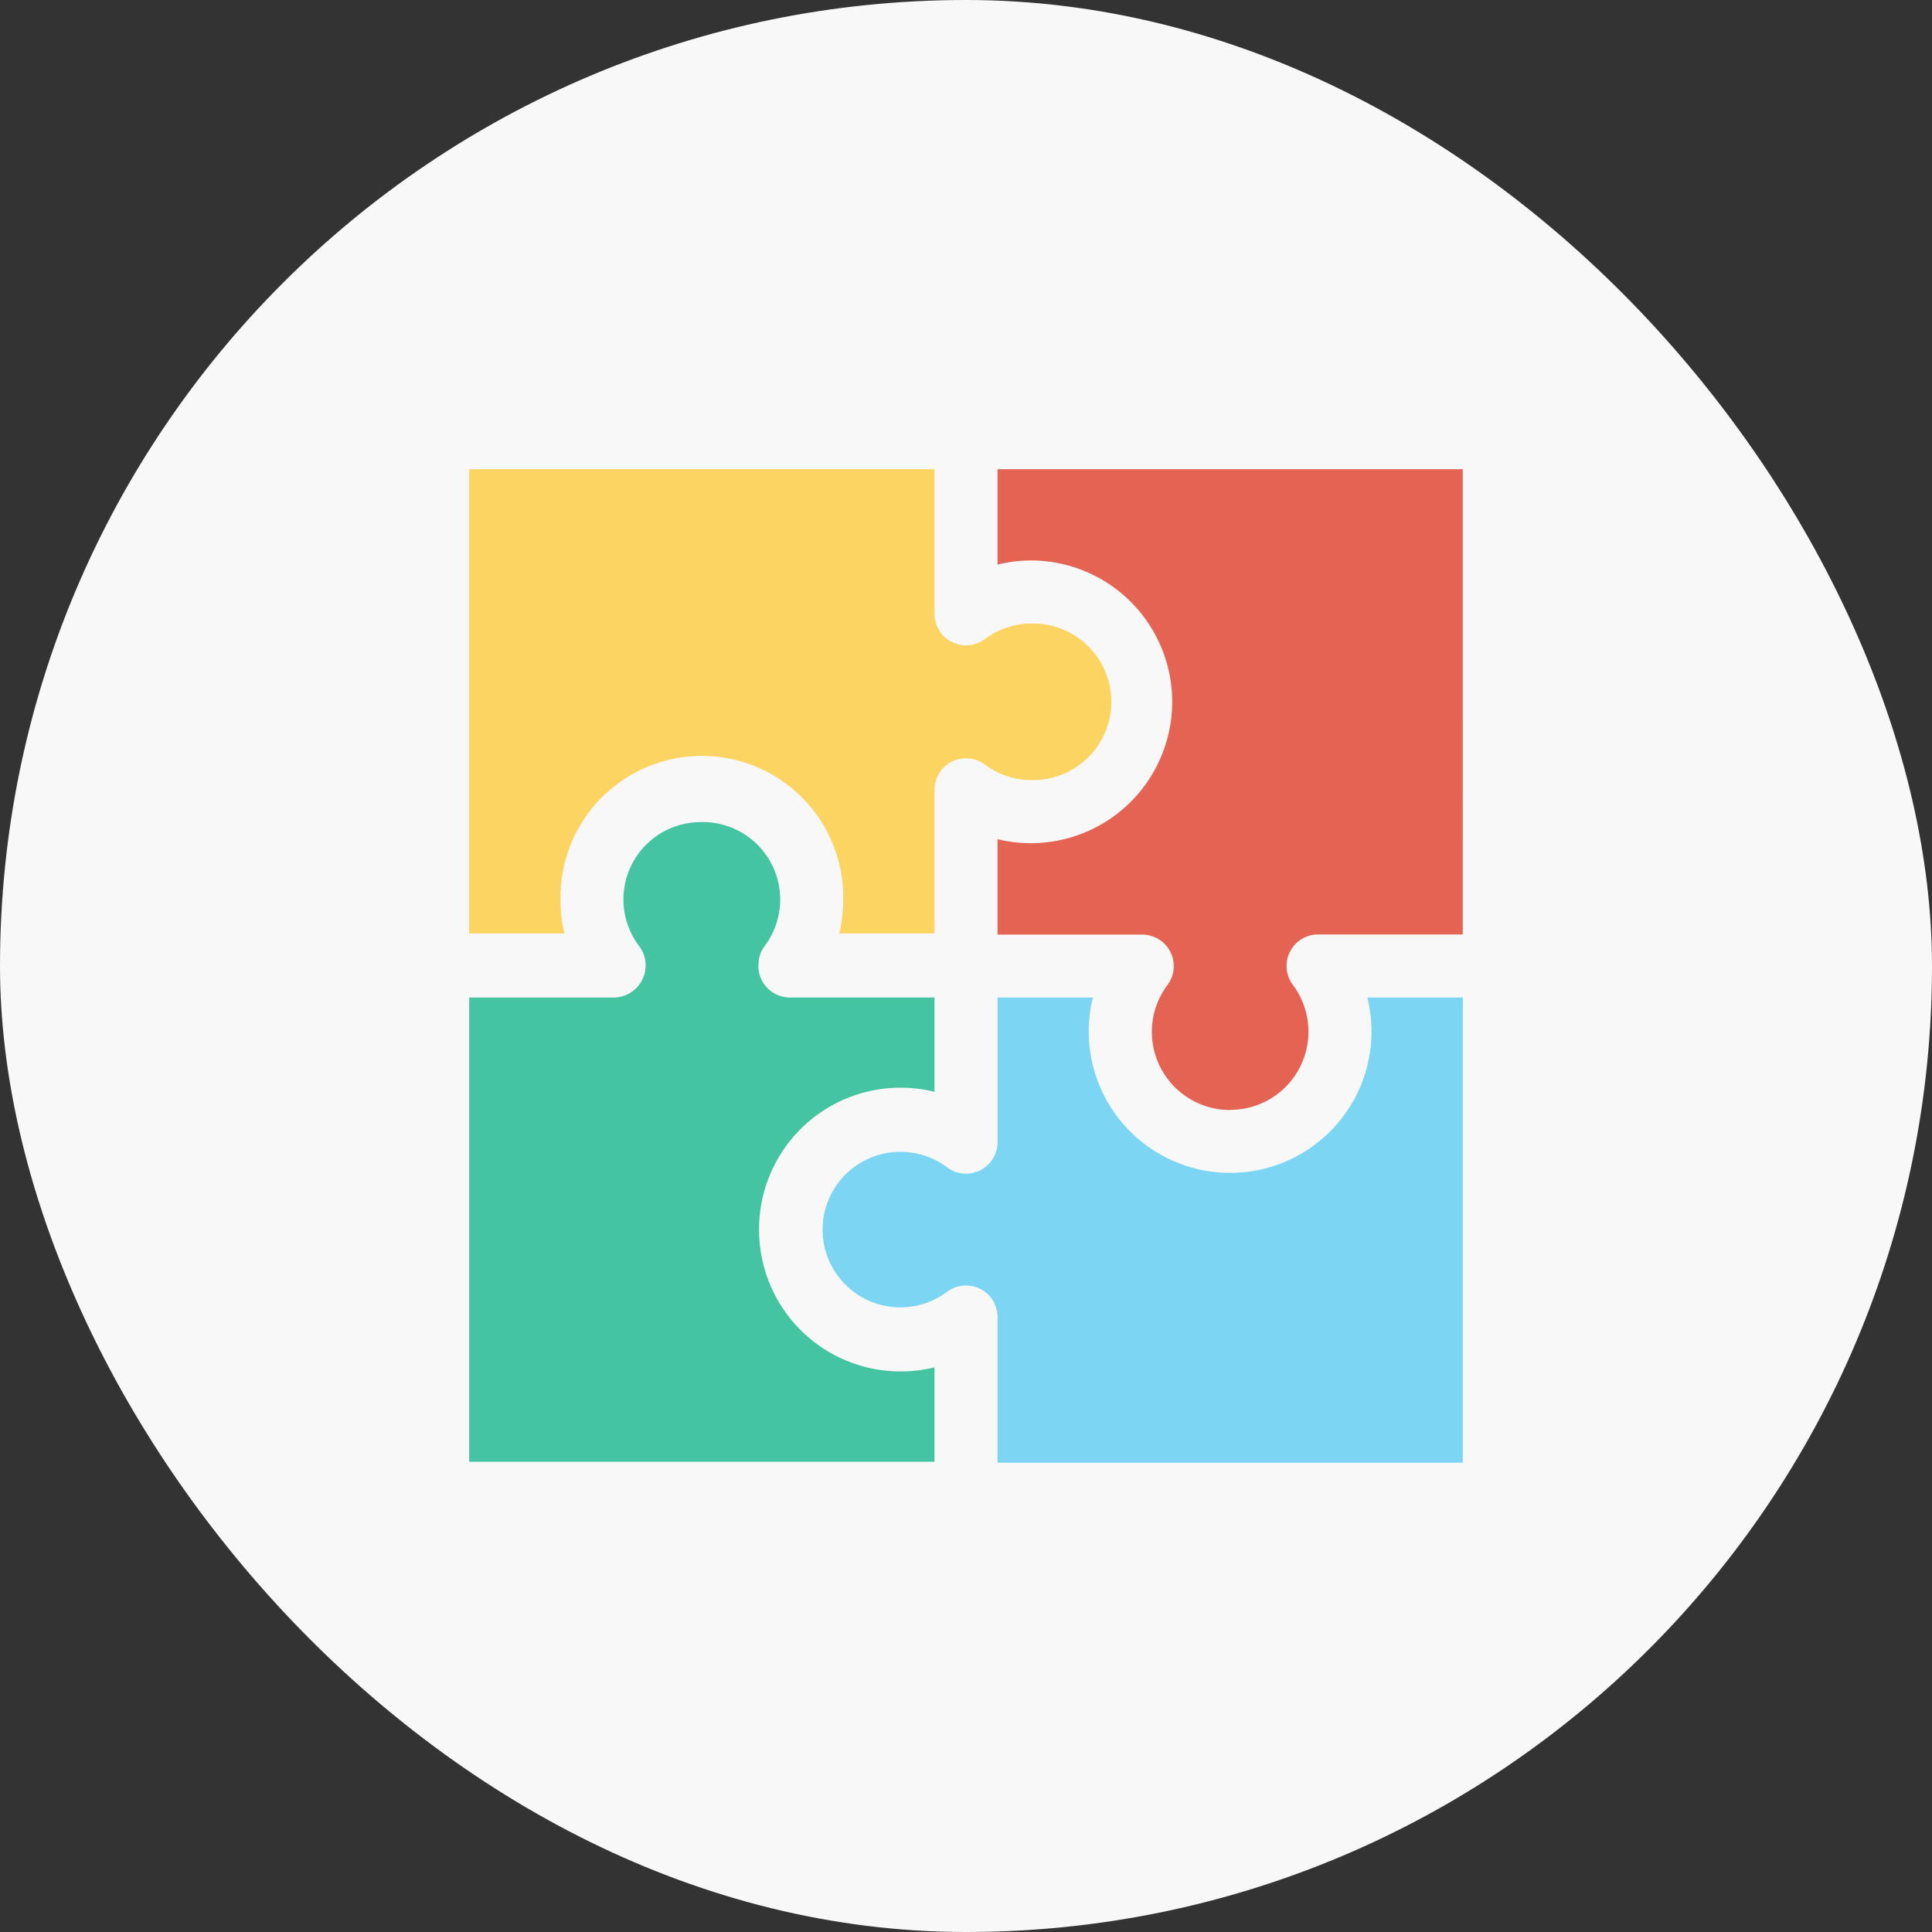
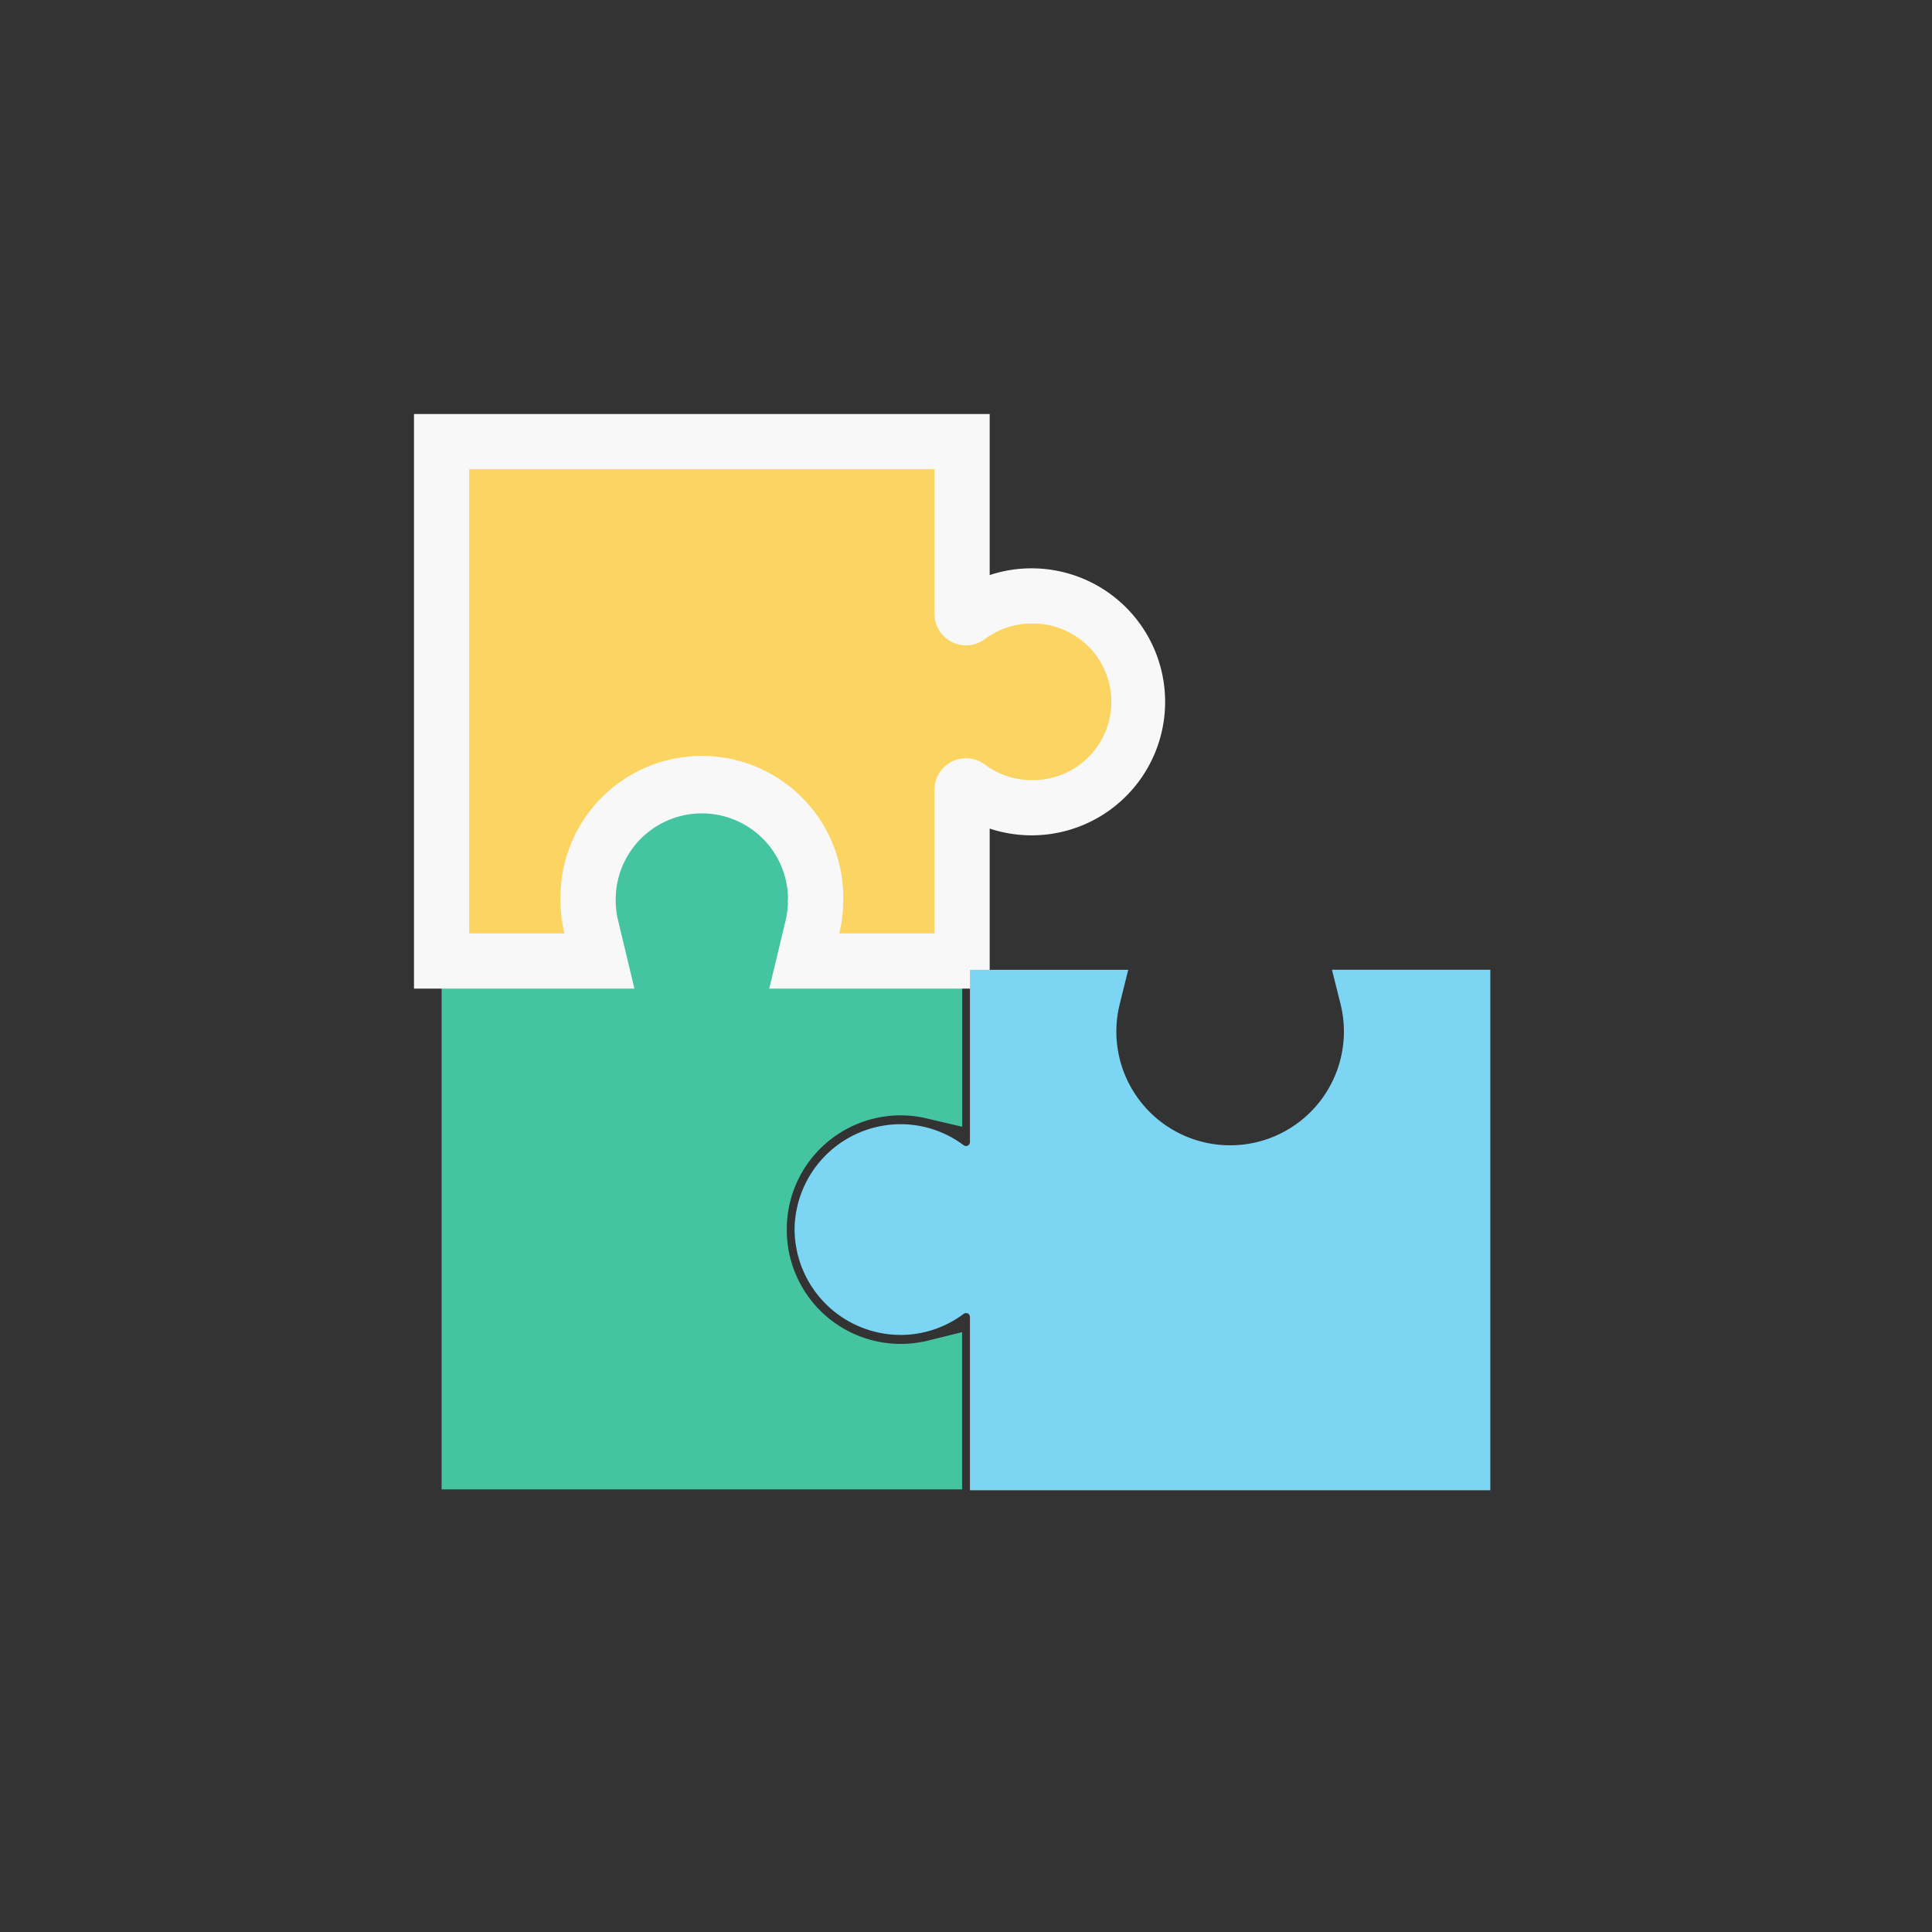
<svg xmlns="http://www.w3.org/2000/svg" width="70" height="70" viewBox="0 0 70 70">
  <rect x="0" y="0" width="70" height="70" fill="#333333" stroke="none" />
  <g id="p-ic10" transform="translate(-503 -327)">
-     <rect id="사각형_3347" data-name="사각형 3347" width="70" height="70" rx="35" transform="translate(503 327)" fill="#f8f8f9" />
    <g id="B09" transform="translate(385.619 -47.557)">
      <g id="패스_3441" data-name="패스 3441" transform="translate(0 -2.102)">
-         <path id="패스_17046" data-name="패스 17046" d="M152.239,430.622H133.381V411.8h6.242a.143.143,0,0,0,.128-.079.154.154,0,0,0,.012-.078v-.034a.156.156,0,0,0-.024-.075,3.815,3.815,0,0,1-.763-2.261v-.015a3.836,3.836,0,0,1,7.672,0v.015a3.819,3.819,0,0,1-.762,2.262.134.134,0,0,0-.024.074l0,.017v.017a.141.141,0,0,0,.14.157h6.242v5.7L151,417.192a4.039,4.039,0,0,0-.991-.121,4.125,4.125,0,0,0-4.121,4.08l.005.063-.005.06A4.128,4.128,0,0,0,151,425.232l1.239-.306v5.7Z" fill="#44c4a1" />
-         <path id="패스_17047" data-name="패스 17047" d="M142.811,406.446a2.8,2.8,0,0,0-2.272,4.493,1.163,1.163,0,0,1-.916,1.863h-5.242v16.82h16.858V426.2a5.128,5.128,0,0,1-6.355-4.972v-.039a5.127,5.127,0,0,1,5.121-5.121,5.031,5.031,0,0,1,1.234.151V412.8H146a1.141,1.141,0,0,1-1.136-1.25,1.128,1.128,0,0,1,.221-.613,2.806,2.806,0,0,0-2.271-4.493m0-2a4.848,4.848,0,0,1,4.835,4.808v.029a4.819,4.819,0,0,1-.257,1.519h5.85v7.984l-2.487-.625a3.081,3.081,0,0,0-.747-.09,3.125,3.125,0,0,0-3.12,3.045l.008.1-.008.1a3.125,3.125,0,0,0,3.12,3.041,3.176,3.176,0,0,0,.755-.091l2.479-.612v7.973H132.381V410.8h5.851a4.824,4.824,0,0,1-.258-1.519v-.029A4.849,4.849,0,0,1,142.811,404.446Z" fill="#f8f8f9" />
+         <path id="패스_17046" data-name="패스 17046" d="M152.239,430.622H133.381V411.8h6.242a.143.143,0,0,0,.128-.079.154.154,0,0,0,.012-.078v-.034a.156.156,0,0,0-.024-.075,3.815,3.815,0,0,1-.763-2.261v-.015a3.836,3.836,0,0,1,7.672,0v.015a3.819,3.819,0,0,1-.762,2.262.134.134,0,0,0-.024.074l0,.017a.141.141,0,0,0,.14.157h6.242v5.7L151,417.192a4.039,4.039,0,0,0-.991-.121,4.125,4.125,0,0,0-4.121,4.08l.005.063-.005.06A4.128,4.128,0,0,0,151,425.232l1.239-.306v5.7Z" fill="#44c4a1" />
      </g>
      <g id="패스_3442" data-name="패스 3442">
        <path id="패스_17048" data-name="패스 17048" d="M152.239,409.377h-5.718l.295-1.233a4.116,4.116,0,0,0,.116-.908l-.006-.047.006-.08a4.122,4.122,0,0,0-8.243.016v.005l0,.048,0,.031a4.146,4.146,0,0,0,.115.935l.295,1.233h-5.718v-18.82h18.858V396.8a.14.14,0,0,0,.078.127.144.144,0,0,0,.065.015.134.134,0,0,0,.083-.027,3.8,3.8,0,0,1,2.292-.764,3.837,3.837,0,1,1,0,7.673,3.8,3.8,0,0,1-2.29-.763.141.141,0,0,0-.085-.029.153.153,0,0,0-.066.016.143.143,0,0,0-.077.126v6.205Z" fill="#fcd462" />
        <path id="패스_17049" data-name="패스 17049" d="M151.239,408.377v-5.205a1.142,1.142,0,0,1,1.826-.914,2.81,2.81,0,0,0,1.692.564,2.837,2.837,0,1,0,0-5.673,2.81,2.81,0,0,0-1.692.564,1.143,1.143,0,0,1-1.826-.915v-5.241H134.381v16.82h3.45a5.184,5.184,0,0,1-.142-1.2v-.038a5.122,5.122,0,1,1,10.243,0l0,.024,0,.014a5.13,5.13,0,0,1-.143,1.2h3.45m2,2h-7.986l.591-2.466a3.2,3.2,0,0,0,.086-.629l-.008-.07.01-.132a3.122,3.122,0,0,0-6.243.031l0,.079,0,.043a3.152,3.152,0,0,0,.088.678l.59,2.466h-7.986v-20.82h20.858v5.836a4.787,4.787,0,0,1,1.518-.244,4.837,4.837,0,1,1-1.518,9.429v5.8Z" fill="#f8f8f9" />
      </g>
      <g id="패스_3443" data-name="패스 3443" transform="translate(-3.148)">
-         <path id="패스_17050" data-name="패스 17050" d="M165.1,415.769a3.842,3.842,0,0,1-3.838-3.836,3.8,3.8,0,0,1,.764-2.29.143.143,0,0,0-.113-.229h-6.242V403.68l1.24.307a4.123,4.123,0,1,0,0-8l-1.242.31v-5.737h18.857v18.857h-6.241a.14.14,0,0,0-.127.078.143.143,0,0,0,.013.15,3.831,3.831,0,0,1-3.073,6.127Z" fill="#e56353" />
-         <path id="패스_17051" data-name="패스 17051" d="M165.1,414.769a2.831,2.831,0,0,0,2.272-4.528,1.142,1.142,0,0,1,.915-1.827h5.241V391.557H156.672v3.457a5.065,5.065,0,0,1,1.233-.151,5.122,5.122,0,1,1-1.233,10.1v3.456h5.242a1.142,1.142,0,0,1,.914,1.827,2.831,2.831,0,0,0,2.273,4.528m0,2a4.842,4.842,0,0,1-4.838-4.836,4.79,4.79,0,0,1,.245-1.519h-5.836V402.4l2.48.613a3.122,3.122,0,1,0,0-6.062l-2.484.62v-8.017h20.857v20.857h-5.836a4.79,4.79,0,0,1,.245,1.519A4.842,4.842,0,0,1,165.1,416.769Z" fill="#f8f8f9" />
-       </g>
+         </g>
      <g id="패스_3444" data-name="패스 3444" transform="translate(-2.103 -3.147)">
        <path id="패스_17052" data-name="패스 17052" d="M173.484,431.7H154.627v-6.28a.144.144,0,0,0-.078-.127.151.151,0,0,0-.065-.014.141.141,0,0,0-.084.028,3.808,3.808,0,0,1-2.291.764,3.847,3.847,0,0,1-3.836-3.811v-.014a3.847,3.847,0,0,1,3.836-3.81,3.8,3.8,0,0,1,2.29.762.145.145,0,0,0,.085.028.152.152,0,0,0,.066-.015.144.144,0,0,0,.077-.127v-6.241h5.734l-.307,1.24a4.122,4.122,0,1,0,8,0l-.31-1.242h5.737V431.7Z" fill="#7dd5f4" />
-         <path id="패스_17053" data-name="패스 17053" d="M155.627,413.847v5.241A1.142,1.142,0,0,1,153.8,420a2.809,2.809,0,0,0-1.692-.563,2.818,2.818,0,1,0,1.692,5.07,1.139,1.139,0,0,1,.683-.227,1.159,1.159,0,0,1,.513.12,1.145,1.145,0,0,1,.63,1.021v5.28h16.857V413.847h-3.457a5.07,5.07,0,0,1,.15,1.233,5.122,5.122,0,1,1-10.094-1.233h-3.456m-2-2h8.011l-.613,2.48a3.122,3.122,0,1,0,6.152.753,3.066,3.066,0,0,0-.091-.749l-.619-2.484h8.017V432.7H153.627V426.83a4.788,4.788,0,0,1-1.518.245,4.85,4.85,0,0,1-4.836-4.8v-.029a4.84,4.84,0,0,1,6.354-4.56v-5.836Z" fill="#f8f8f9" />
      </g>
    </g>
  </g>
</svg>